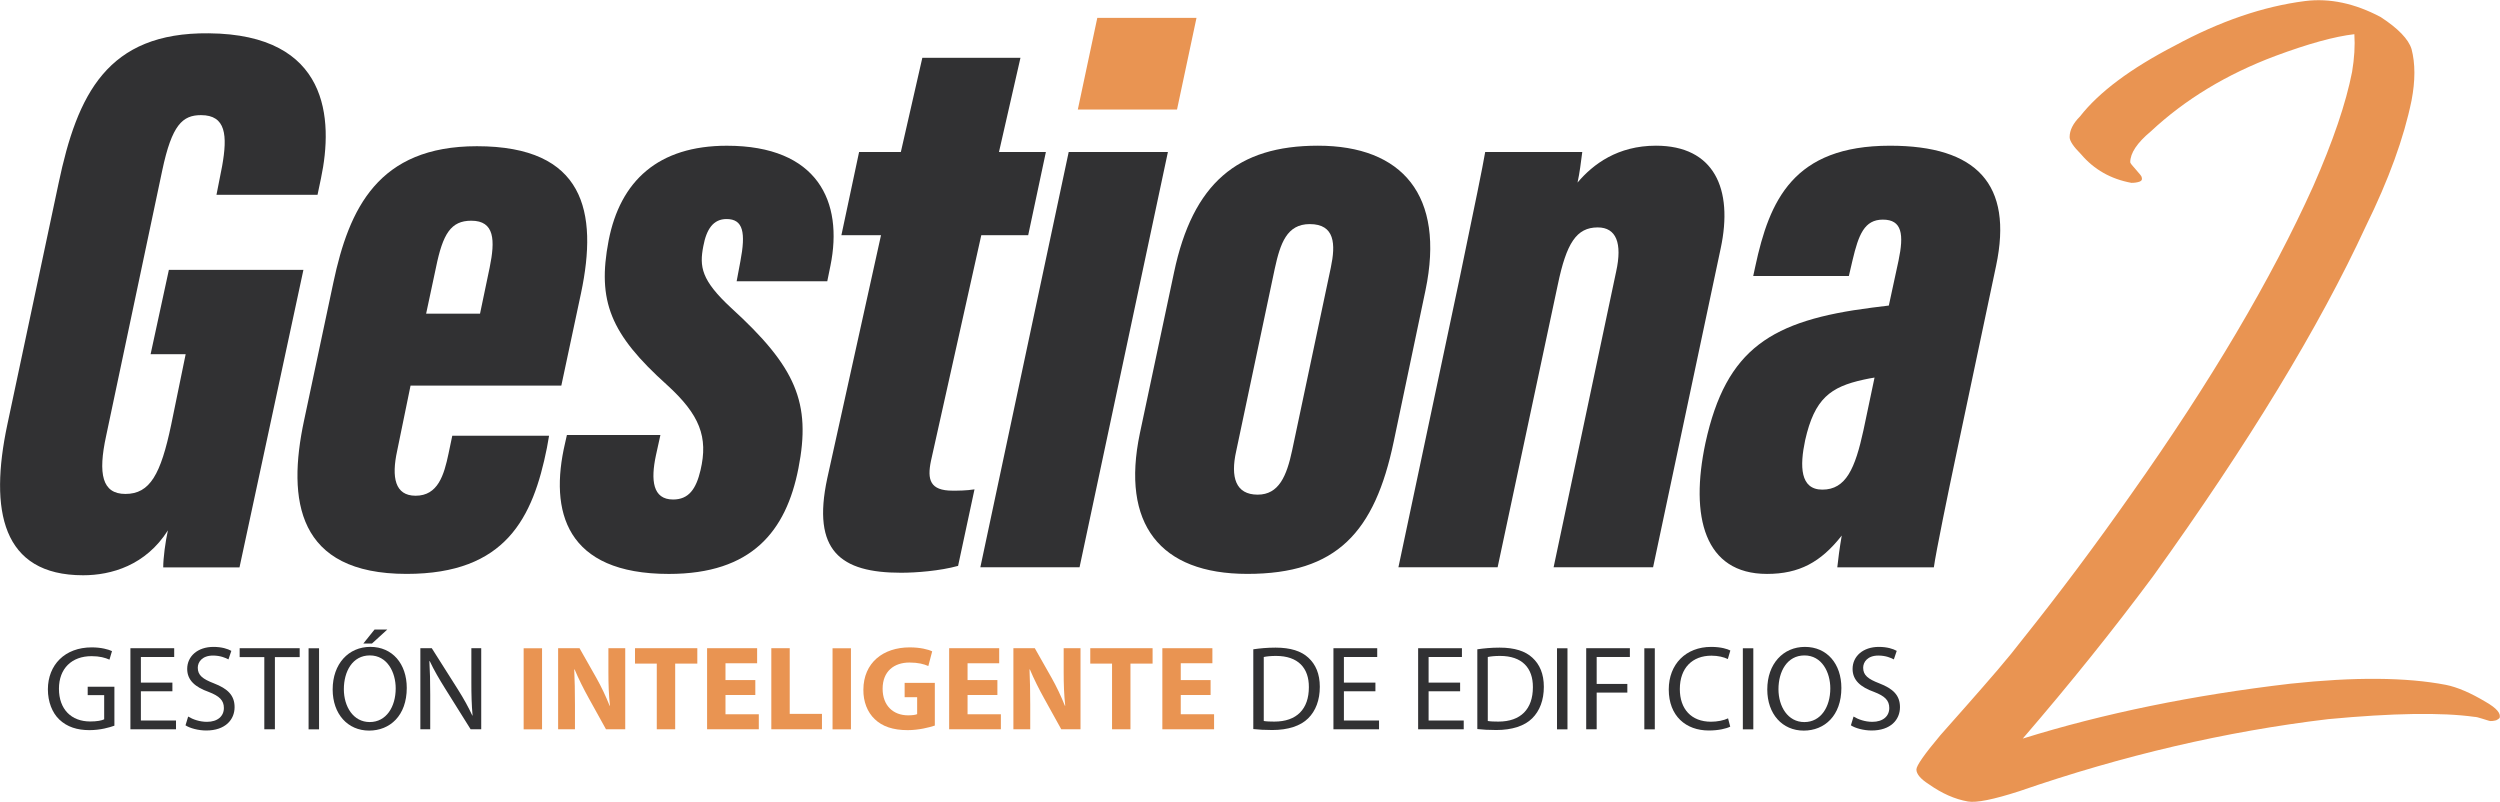
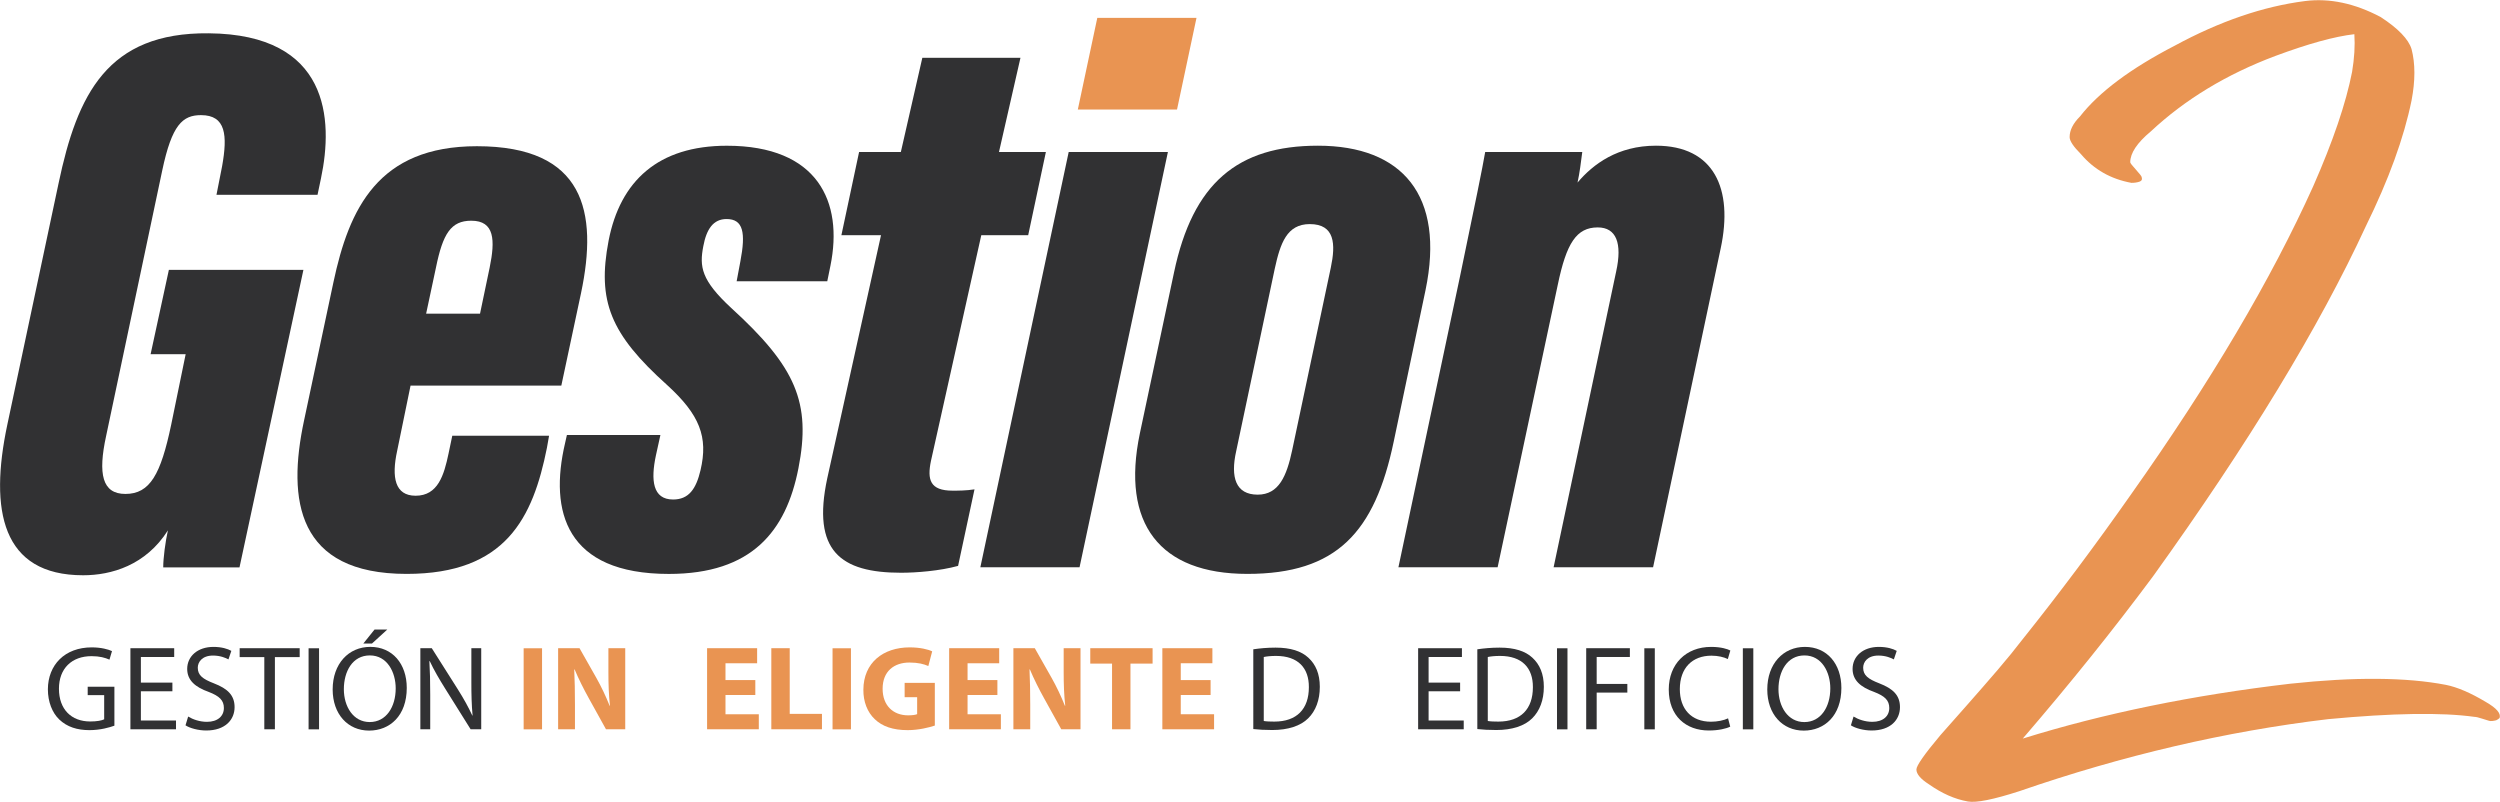
<svg xmlns="http://www.w3.org/2000/svg" version="1.1" viewBox="0 0 775.715 248.798" fill="#000000" data-color-origin="#000000" data-color-type="fill" id="svg78" width="775.715" height="248.798">
  <defs id="defs39">
    <clipPath id="076aa399-36bb-4d63-86e4-a7542021edcea" clipPathUnits="userSpaceOnUse">
      <path d="M 0,253.75 H 665.719 V 0 H 0 Z" transform="translate(-518.183,-32.577)" id="path1" />
    </clipPath>
    <clipPath id="076aa399-36bb-4d63-86e4-a7542021edceb" clipPathUnits="userSpaceOnUse">
      <path d="M 0,253.75 H 665.719 V 0 H 0 Z" transform="translate(-103.993,-84.663)" id="path2" />
    </clipPath>
    <clipPath id="076aa399-36bb-4d63-86e4-a7542021edcec" clipPathUnits="userSpaceOnUse">
      <path d="M 0,253.75 H 665.719 V 0 H 0 Z" transform="translate(-159.965,-143.697)" id="path3" />
    </clipPath>
    <clipPath id="076aa399-36bb-4d63-86e4-a7542021edced" clipPathUnits="userSpaceOnUse">
      <path d="M 0,253.75 H 665.719 V 0 H 0 Z" transform="translate(-201.944,-115.465)" id="path4" />
    </clipPath>
    <clipPath id="076aa399-36bb-4d63-86e4-a7542021edcee" clipPathUnits="userSpaceOnUse">
      <path d="M 0,253.75 H 665.719 V 0 H 0 Z" transform="translate(-248.182,-181.334)" id="path5" />
    </clipPath>
    <clipPath id="076aa399-36bb-4d63-86e4-a7542021edcef" clipPathUnits="userSpaceOnUse">
      <path d="M 0,253.75 H 665.719 V 0 H 0 Z" transform="translate(-296.96,-181.334)" id="path6" />
    </clipPath>
    <clipPath id="076aa399-36bb-4d63-86e4-a7542021edceg" clipPathUnits="userSpaceOnUse">
      <path d="M 0,253.75 H 665.719 V 0 H 0 Z" transform="translate(-344.928,-154.244)" id="path7" />
    </clipPath>
    <clipPath id="076aa399-36bb-4d63-86e4-a7542021edceh" clipPathUnits="userSpaceOnUse">
      <path d="M 0,253.75 H 665.719 V 0 H 0 Z" transform="translate(-388.02,-152.362)" id="path8" />
    </clipPath>
    <clipPath id="076aa399-36bb-4d63-86e4-a7542021edcei" clipPathUnits="userSpaceOnUse">
-       <path d="M 0,253.75 H 665.719 V 0 H 0 Z" transform="translate(-484.49,-128.835)" id="path9" />
-     </clipPath>
+       </clipPath>
    <clipPath id="076aa399-36bb-4d63-86e4-a7542021edcej" clipPathUnits="userSpaceOnUse">
      <path d="M 0,253.75 H 665.719 V 0 H 0 Z" transform="translate(-74.88,-47.821)" id="path10" />
    </clipPath>
    <clipPath id="076aa399-36bb-4d63-86e4-a7542021edcek" clipPathUnits="userSpaceOnUse">
      <path d="M 0,253.75 H 665.719 V 0 H 0 Z" transform="translate(-88.376,-55.83)" id="path11" />
    </clipPath>
    <clipPath id="076aa399-36bb-4d63-86e4-a7542021edcel" clipPathUnits="userSpaceOnUse">
      <path d="M 0,253.75 H 665.719 V 0 H 0 Z" transform="translate(-92.044,-49.95)" id="path12" />
    </clipPath>
    <clipPath id="076aa399-36bb-4d63-86e4-a7542021edcem" clipPathUnits="userSpaceOnUse">
      <path d="M 0,253.75 H 665.719 V 0 H 0 Z" transform="translate(-109.767,-63.781)" id="path13" />
    </clipPath>
    <clipPath id="076aa399-36bb-4d63-86e4-a7542021edcen" clipPathUnits="userSpaceOnUse">
      <path d="M 0,253.75 H 665.719 V 0 H 0 Z" id="path14" />
    </clipPath>
    <clipPath id="076aa399-36bb-4d63-86e4-a7542021edceo" clipPathUnits="userSpaceOnUse">
      <path d="M 0,253.75 H 665.719 V 0 H 0 Z" transform="translate(-138.382,-70.193)" id="path15" />
    </clipPath>
    <clipPath id="076aa399-36bb-4d63-86e4-a7542021edcep" clipPathUnits="userSpaceOnUse">
      <path d="M 0,253.75 H 665.719 V 0 H 0 Z" transform="translate(-146.082,-46.981)" id="path16" />
    </clipPath>
    <clipPath id="076aa399-36bb-4d63-86e4-a7542021edceq" clipPathUnits="userSpaceOnUse">
      <path d="M 0,253.75 H 665.719 V 0 H 0 Z" id="path17" />
    </clipPath>
    <clipPath id="076aa399-36bb-4d63-86e4-a7542021edcer" clipPathUnits="userSpaceOnUse">
      <path d="M 0,253.75 H 665.719 V 0 H 0 Z" transform="translate(-178.14,-46.981)" id="path18" />
    </clipPath>
    <clipPath id="076aa399-36bb-4d63-86e4-a7542021edces" clipPathUnits="userSpaceOnUse">
-       <path d="M 0,253.75 H 665.719 V 0 H 0 Z" transform="translate(-201.1,-62.27)" id="path19" />
-     </clipPath>
+       </clipPath>
    <clipPath id="076aa399-36bb-4d63-86e4-a7542021edcet" clipPathUnits="userSpaceOnUse">
      <path d="M 0,253.75 H 665.719 V 0 H 0 Z" transform="translate(-224.03,-54.96)" id="path20" />
    </clipPath>
    <clipPath id="076aa399-36bb-4d63-86e4-a7542021edceu" clipPathUnits="userSpaceOnUse">
      <path d="M 0,253.75 H 665.719 V 0 H 0 Z" transform="translate(-227.754,-65.853)" id="path21" />
    </clipPath>
    <clipPath id="076aa399-36bb-4d63-86e4-a7542021edcev" clipPathUnits="userSpaceOnUse">
      <path d="M 0,253.75 H 665.719 V 0 H 0 Z" id="path22" />
    </clipPath>
    <clipPath id="076aa399-36bb-4d63-86e4-a7542021edcew" clipPathUnits="userSpaceOnUse">
      <path d="M 0,253.75 H 665.719 V 0 H 0 Z" transform="translate(-265.805,-47.85)" id="path23" />
    </clipPath>
    <clipPath id="076aa399-36bb-4d63-86e4-a7542021edcex" clipPathUnits="userSpaceOnUse">
      <path d="M 0,253.75 H 665.719 V 0 H 0 Z" transform="translate(-280.365,-54.96)" id="path24" />
    </clipPath>
    <clipPath id="076aa399-36bb-4d63-86e4-a7542021edcey" clipPathUnits="userSpaceOnUse">
      <path d="M 0,253.75 H 665.719 V 0 H 0 Z" transform="translate(-284.088,-46.981)" id="path25" />
    </clipPath>
    <clipPath id="076aa399-36bb-4d63-86e4-a7542021edcez" clipPathUnits="userSpaceOnUse">
      <path d="M 0,253.75 H 665.719 V 0 H 0 Z" transform="translate(-307.047,-62.27)" id="path26" />
    </clipPath>
    <clipPath id="076aa399-36bb-4d63-86e4-a7542021edceA" clipPathUnits="userSpaceOnUse">
      <path d="M 0,253.75 H 665.719 V 0 H 0 Z" transform="translate(-329.979,-54.96)" id="path27" />
    </clipPath>
    <clipPath id="076aa399-36bb-4d63-86e4-a7542021edceB" clipPathUnits="userSpaceOnUse">
      <path d="M 0,253.75 H 665.719 V 0 H 0 Z" transform="translate(-342.354,-48.913)" id="path28" />
    </clipPath>
    <clipPath id="076aa399-36bb-4d63-86e4-a7542021edceC" clipPathUnits="userSpaceOnUse">
-       <path d="M 0,253.75 H 665.719 V 0 H 0 Z" transform="translate(-368.337,-55.83)" id="path29" />
-     </clipPath>
+       </clipPath>
    <clipPath id="076aa399-36bb-4d63-86e4-a7542021edceD" clipPathUnits="userSpaceOnUse">
      <path d="M 0,253.75 H 665.719 V 0 H 0 Z" transform="translate(-388.048,-55.83)" id="path30" />
    </clipPath>
    <clipPath id="076aa399-36bb-4d63-86e4-a7542021edceE" clipPathUnits="userSpaceOnUse">
      <path d="M 0,253.75 H 665.719 V 0 H 0 Z" transform="translate(-394.487,-48.913)" id="path31" />
    </clipPath>
    <clipPath id="076aa399-36bb-4d63-86e4-a7542021edceF" clipPathUnits="userSpaceOnUse">
      <path d="M 0,253.75 H 665.719 V 0 H 0 Z" id="path32" />
    </clipPath>
    <clipPath id="076aa399-36bb-4d63-86e4-a7542021edceG" clipPathUnits="userSpaceOnUse">
      <path d="M 0,253.75 H 665.719 V 0 H 0 Z" transform="translate(-417.39,-65.853)" id="path33" />
    </clipPath>
    <clipPath id="076aa399-36bb-4d63-86e4-a7542021edceH" clipPathUnits="userSpaceOnUse">
      <path d="M 0,253.75 H 665.719 V 0 H 0 Z" id="path34" />
    </clipPath>
    <clipPath id="076aa399-36bb-4d63-86e4-a7542021edceI" clipPathUnits="userSpaceOnUse">
      <path d="M 0,253.75 H 665.719 V 0 H 0 Z" transform="translate(-450.906,-47.598)" id="path35" />
    </clipPath>
    <clipPath id="076aa399-36bb-4d63-86e4-a7542021edceJ" clipPathUnits="userSpaceOnUse">
      <path d="M 0,253.75 H 665.719 V 0 H 0 Z" id="path36" />
    </clipPath>
    <clipPath id="076aa399-36bb-4d63-86e4-a7542021edceK" clipPathUnits="userSpaceOnUse">
      <path d="M 0,253.75 H 665.719 V 0 H 0 Z" transform="translate(-462.133,-56.306)" id="path37" />
    </clipPath>
    <clipPath id="076aa399-36bb-4d63-86e4-a7542021edceL" clipPathUnits="userSpaceOnUse">
      <path d="M 0,253.75 H 665.719 V 0 H 0 Z" transform="translate(-479.605,-49.95)" id="path38" />
    </clipPath>
    <clipPath id="076aa399-36bb-4d63-86e4-a7542021edceM" clipPathUnits="userSpaceOnUse">
      <path d="M 0,253.75 H 665.719 V 0 H 0 Z" transform="translate(-303.614,-212.534)" id="path39" />
    </clipPath>
  </defs>
  <g transform="translate(-64.343,-49.401)" id="g78">
    <path fill="#e99452" fill-opacity="1" fill-rule="nonzero" stroke="none" d="m 0,0 c -6.035,-1.951 -10.029,-2.749 -11.978,-2.395 -3.02,0.533 -6.035,1.862 -9.05,3.992 -1.951,1.244 -2.928,2.395 -2.928,3.461 0,0.885 1.862,3.548 5.589,7.986 1.418,1.597 3.461,3.9 6.122,6.92 2.662,3.015 5.058,5.764 7.187,8.251 2.13,2.483 4.081,4.878 5.856,7.186 8.518,10.649 16.945,21.915 25.288,33.805 18.452,26.086 32.56,49.95 42.321,71.603 4.612,10.468 7.627,19.339 9.05,26.618 0.533,3.194 0.707,6.122 0.533,8.783 -4.616,-0.531 -10.738,-2.22 -18.367,-5.056 -11.358,-4.26 -21.028,-10.116 -29.012,-17.569 -3.195,-2.661 -4.792,-5.058 -4.792,-7.186 0,-0.18 0.441,-0.757 1.331,-1.731 0.885,-0.977 1.331,-1.556 1.331,-1.73 0.174,-0.532 0,-0.89 -0.533,-1.065 -0.532,-0.179 -1.155,-0.266 -1.862,-0.266 -4.792,0.886 -8.698,3.102 -11.713,6.655 -1.775,1.772 -2.662,3.102 -2.662,3.992 0,1.597 0.798,3.195 2.397,4.792 4.433,5.676 11.798,11.18 22.092,16.503 10.468,5.676 20.584,9.137 30.345,10.381 5.676,0.707 11.532,-0.532 17.567,-3.726 4.081,-2.663 6.476,-5.15 7.188,-7.453 0.885,-3.374 0.885,-7.366 0,-11.978 -1.778,-8.698 -5.325,-18.459 -10.649,-29.28 C 69.826,108.068 53.323,80.918 31.142,50.042 21.913,37.618 11.799,25.02 0.798,12.244 19.605,18.1 40.367,22.359 63.084,25.02 c 14.906,1.599 26.971,1.507 36.2,-0.265 2.662,-0.533 5.764,-1.863 9.317,-3.993 2.482,-1.423 3.548,-2.662 3.194,-3.726 -0.179,-0.179 -0.446,-0.357 -0.799,-0.533 -0.711,-0.179 -1.244,-0.224 -1.597,-0.133 -0.357,0.087 -0.932,0.266 -1.731,0.533 -0.798,0.266 -1.375,0.398 -1.729,0.398 C 98.307,18.367 86.948,18.187 71.868,16.769 48.086,13.929 24.13,8.338 0,0" clip-path="url(#076aa399-36bb-4d63-86e4-a7542021edcea)" transform="matrix(1.333,0,0,-1.333,690.91,294.897)" class=" bl-fill-0" data-color-origin="#e99452" data-color-type="fill" id="path40" />
    <path fill="#313133" fill-opacity="1" fill-rule="nonzero" stroke="none" d="m 0,0 h -17.754 c 0,2.138 0.486,5.929 1.091,8.617 -5.159,-8.151 -13.181,-10.453 -19.734,-10.453 -18.951,0 -21.871,15.101 -17.65,35.044 l 11.931,56.186 c 4.351,20.717 11.346,35.163 34.943,34.924 28.098,-0.238 29.036,-20.052 26.142,-33.747 l -0.807,-3.85 H -5.361 l 1.313,6.661 c 1.286,7.194 0.899,11.888 -4.906,11.888 -4.29,0 -6.777,-2.228 -9.024,-12.849 L -31.039,30.628 c -1.945,-8.934 -0.924,-13.534 4.484,-13.534 5.731,0 8.226,4.574 10.646,16.075 l 3.379,16.459 h -8.161 l 4.251,19.619 h 31.318 z" clip-path="url(#076aa399-36bb-4d63-86e4-a7542021edceb)" transform="matrix(1.333,0,0,-1.333,138.657,225.45)" class=" bl-fill-1" data-color-origin="#313133" data-color-type="fill" id="path41" />
    <path fill="#313133" fill-opacity="1" fill-rule="nonzero" stroke="none" d="m 0,0 2.247,10.751 c 1.295,6.334 1.185,10.894 -4.282,10.894 -4.743,0 -6.613,-3.036 -8.21,-10.85 L -12.547,0 Z m -16.173,-16.742 -3.121,-15.2 c -1.339,-6.157 -0.521,-10.429 4.302,-10.429 5.208,0 6.612,4.813 7.659,9.789 l 0.874,4.17 h 22.53 l -0.496,-2.801 c -3.259,-16.296 -9.559,-29.354 -32.66,-29.354 -25.543,0 -27.825,17.186 -23.886,35.659 l 6.846,32.22 c 3.636,17.125 10.378,31.675 33.395,31.675 25.067,0 28.236,-15.26 24.243,-34.19 l -4.589,-21.539 z" clip-path="url(#076aa399-36bb-4d63-86e4-a7542021edcec)" transform="matrix(1.333,0,0,-1.333,213.287,146.738)" class=" bl-fill-1" data-color-origin="#313133" data-color-type="fill" id="path42" />
    <path fill="#313133" fill-opacity="1" fill-rule="nonzero" stroke="none" d="m 0,0 -1.047,-4.748 c -1.22,-5.734 -0.779,-10.264 3.999,-10.264 3.632,0 5.349,2.42 6.386,6.825 1.815,7.706 -0.146,12.891 -7.83,19.874 -13.135,11.812 -16.266,19.466 -13.567,33.555 2.699,13.915 11.564,22.095 27.522,22.095 21.157,0 27.161,-13.021 24.114,-27.939 L 38.843,35.792 H 17.746 l 0.863,4.599 c 1.284,6.707 0.689,9.882 -3.21,9.882 -3.102,0 -4.678,-2.367 -5.413,-6.321 C 9.059,39.16 9.501,36.05 16.456,29.6 31.566,15.825 35.128,7.52 32.125,-7.755 29.254,-22.429 21.253,-32.336 1.97,-32.336 c -24.024,0 -27.874,14.56 -24.168,30.415 L -21.766,0 Z" clip-path="url(#076aa399-36bb-4d63-86e4-a7542021edced)" transform="matrix(1.333,0,0,-1.333,269.258,184.38)" class=" bl-fill-1" data-color-origin="#313133" data-color-type="fill" id="path43" />
    <path fill="#313133" fill-opacity="1" fill-rule="nonzero" stroke="none" d="M 0,0 H 9.719 L 14.72,21.923 H 37.563 L 32.562,0 H 43.481 L 39.359,-19.381 H 28.44 L 16.732,-71.892 c -0.918,-4.405 -0.229,-6.946 5.02,-6.946 1.265,0 3.175,0 5.11,0.304 l -3.82,-17.814 c -4.261,-1.176 -9.798,-1.597 -13.274,-1.597 -14.103,0 -20.791,5.079 -17.185,21.956 L 5.1,-19.381 h -9.222 z" clip-path="url(#076aa399-36bb-4d63-86e4-a7542021edcee)" transform="matrix(1.333,0,0,-1.333,330.909,96.555)" class=" bl-fill-1" data-color-origin="#313133" data-color-type="fill" id="path44" />
    <path fill="#313133" fill-opacity="1" fill-rule="nonzero" stroke="none" d="M 0,0 H 23.093 L 2.525,-96.67 h -23.091 z" clip-path="url(#076aa399-36bb-4d63-86e4-a7542021edcef)" transform="matrix(1.333,0,0,-1.333,395.947,96.555)" class=" bl-fill-1" data-color-origin="#313133" data-color-type="fill" id="path45" />
    <path fill="#313133" fill-opacity="1" fill-rule="nonzero" stroke="none" d="m 0,0 -9.004,-42.589 c -1.339,-6.027 -0.128,-10.081 5.017,-10.081 4.915,0 6.741,4.312 8.017,10.32 L 13.033,0.183 C 14.188,5.651 13.995,10.308 8.127,10.308 2.798,10.308 1.276,5.823 0,0 m 35.068,-5.11 -7.396,-35.221 c -4.415,-21.093 -13.27,-30.783 -34.066,-30.783 -20.403,0 -29.436,11.663 -25.022,32.712 l 7.948,37.434 c 4.37,20.805 14.802,29.527 33.495,29.527 19.64,0 29.659,-11.569 25.041,-33.669" clip-path="url(#076aa399-36bb-4d63-86e4-a7542021edceg)" transform="matrix(1.333,0,0,-1.333,459.904,132.675)" class=" bl-fill-1" data-color-origin="#313133" data-color-type="fill" id="path46" />
    <path fill="#313133" fill-opacity="1" fill-rule="nonzero" stroke="none" d="m 0,0 c 3.587,17.265 5.259,25.395 5.864,28.971 h 22.597 c -0.304,-2.365 -0.615,-4.92 -1.102,-7.113 3.606,4.277 9.352,8.582 18.256,8.582 13.493,0 18.062,-9.976 15.06,-23.936 L 44.945,-67.699 H 21.789 L 36.353,1.162 c 1.45,6.574 0.03,10.255 -4.291,10.255 -4.971,0 -7.282,-3.697 -9.282,-13.262 L 8.756,-67.699 h -23.091 z" clip-path="url(#076aa399-36bb-4d63-86e4-a7542021edceh)" transform="matrix(1.333,0,0,-1.333,517.36,135.183)" class=" bl-fill-1" data-color-origin="#313133" data-color-type="fill" id="path47" />
    <path fill="#313133" fill-opacity="1" fill-rule="nonzero" stroke="none" d="m 0,0 c -0.789,-0.119 -1.706,-0.304 -2.56,-0.487 -7.704,-1.696 -11.401,-4.375 -13.592,-14.093 -1.285,-6.078 -1.192,-11.506 4.008,-11.506 5.511,0 7.63,4.962 9.556,13.798 z m 18.826,-18.802 c -1.523,-7.173 -4.589,-22.056 -5.02,-25.369 H -8.671 c 0.184,1.845 0.551,4.588 1.036,7.396 -4.855,-6.196 -9.896,-8.93 -17.401,-8.93 -14.59,0 -17.964,13.341 -14.327,30.475 4.826,22.125 15.462,28.524 38.759,31.505 1.349,0.184 2.772,0.367 3.929,0.487 l 2.256,10.443 c 1.286,6.12 0.844,9.559 -3.641,9.559 -4.302,0 -5.651,-3.492 -7.055,-9.421 l -0.863,-3.7 h -22.263 l 0.497,2.296 c 3.277,15.228 8.784,28.029 31.346,28.029 20.136,0 28.707,-8.925 24.694,-27.934 z" clip-path="url(#076aa399-36bb-4d63-86e4-a7542021edcei)" transform="matrix(1.333,0,0,-1.333,645.988,166.554)" class=" bl-fill-1" data-color-origin="#313133" data-color-type="fill" id="path48" />
    <path fill="#313133" fill-opacity="1" fill-rule="nonzero" stroke="none" d="m 0,0 c -1.092,-0.392 -3.248,-1.036 -5.796,-1.036 -2.856,0 -5.208,0.728 -7.056,2.492 -1.624,1.568 -2.632,4.088 -2.632,7.028 0.028,5.628 3.892,9.745 10.22,9.745 2.184,0 3.892,-0.477 4.704,-0.869 l -0.588,-1.988 c -1.008,0.448 -2.268,0.813 -4.172,0.813 -4.592,0 -7.588,-2.857 -7.588,-7.589 0,-4.787 2.884,-7.616 7.28,-7.616 1.596,0 2.688,0.224 3.248,0.504 v 5.628 h -3.836 v 1.96 H 0 Z" clip-path="url(#076aa399-36bb-4d63-86e4-a7542021edcej)" transform="matrix(1.333,0,0,-1.333,99.84,274.572)" class=" bl-fill-1" data-color-origin="#313133" data-color-type="fill" id="path49" />
    <path fill="#313133" fill-opacity="1" fill-rule="nonzero" stroke="none" d="M 0,0 H -7.336 V -6.804 H 0.84 V -8.848 H -9.772 V 10.024 H 0.42 V 7.98 H -7.336 V 2.017 H 0 Z" clip-path="url(#076aa399-36bb-4d63-86e4-a7542021edcek)" transform="matrix(1.333,0,0,-1.333,117.835,263.895)" class=" bl-fill-1" data-color-origin="#313133" data-color-type="fill" id="path50" />
    <path fill="#313133" fill-opacity="1" fill-rule="nonzero" stroke="none" d="m 0,0 c 1.092,-0.672 2.688,-1.231 4.368,-1.231 2.492,0 3.948,1.315 3.948,3.219 0,1.764 -1.008,2.772 -3.556,3.752 -3.08,1.092 -4.984,2.688 -4.984,5.348 0,2.94 2.436,5.124 6.104,5.124 1.932,0 3.332,-0.448 4.172,-0.924 L 9.38,13.3 c -0.616,0.336 -1.876,0.896 -3.584,0.896 -2.576,0 -3.556,-1.54 -3.556,-2.828 0,-1.764 1.148,-2.632 3.752,-3.639 3.192,-1.233 4.816,-2.773 4.816,-5.544 0,-2.913 -2.156,-5.433 -6.608,-5.433 -1.82,0 -3.808,0.532 -4.816,1.204 z" clip-path="url(#076aa399-36bb-4d63-86e4-a7542021edcel)" transform="matrix(1.333,0,0,-1.333,122.725,271.734)" class=" bl-fill-1" data-color-origin="#313133" data-color-type="fill" id="path51" />
    <path fill="#313133" fill-opacity="1" fill-rule="nonzero" stroke="none" d="M 0,0 H -5.74 V 2.072 H 8.232 V 0 H 2.464 V -16.8 H 0 Z" clip-path="url(#076aa399-36bb-4d63-86e4-a7542021edcem)" transform="matrix(1.333,0,0,-1.333,146.356,253.292)" class=" bl-fill-1" data-color-origin="#313133" data-color-type="fill" id="path52" />
    <path fill="#313133" fill-opacity="1" fill-rule="nonzero" stroke="none" d="m 122.535,46.981 h -2.436 v 18.872 h 2.436 z" clip-path="url(#076aa399-36bb-4d63-86e4-a7542021edcen)" transform="matrix(1.333,0,0,-1.333,0,338.333)" class=" bl-fill-1" data-color-origin="#313133" data-color-type="fill" id="path53" />
    <path fill="#313133" fill-opacity="1" fill-rule="nonzero" stroke="none" d="M 0,0 -3.556,-3.248 H -5.572 L -2.968,0 Z m -10.108,-13.888 c 0,-4.032 2.184,-7.644 6.02,-7.644 3.864,0 6.048,3.556 6.048,7.84 0,3.752 -1.96,7.672 -6.02,7.672 -4.032,0 -6.048,-3.724 -6.048,-7.868 m 14.644,0.308 c 0,-6.496 -3.948,-9.94 -8.764,-9.94 -4.984,0 -8.484,3.864 -8.484,9.576 0,5.992 3.724,9.912 8.764,9.912 5.152,0 8.484,-3.948 8.484,-9.548" clip-path="url(#076aa399-36bb-4d63-86e4-a7542021edceo)" transform="matrix(1.333,0,0,-1.333,184.51,244.742)" class=" bl-fill-1" data-color-origin="#313133" data-color-type="fill" id="path54" />
    <path fill="#313133" fill-opacity="1" fill-rule="nonzero" stroke="none" d="M 0,0 V 18.872 H 2.66 L 8.708,9.324 c 1.4,-2.212 2.492,-4.2 3.388,-6.132 l 0.056,0.028 c -0.224,2.52 -0.28,4.816 -0.28,7.756 v 7.896 h 2.296 V 0 H 11.704 L 5.712,9.576 c -1.316,2.1 -2.576,4.256 -3.528,6.3 L 2.1,15.848 C 2.24,13.468 2.296,11.2 2.296,8.063 V 0 Z" clip-path="url(#076aa399-36bb-4d63-86e4-a7542021edcep)" transform="matrix(1.333,0,0,-1.333,194.775,275.691)" class=" bl-fill-1" data-color-origin="#313133" data-color-type="fill" id="path55" />
    <path fill="#e99452" fill-opacity="1" fill-rule="nonzero" stroke="none" d="m 174.444,46.981 h -4.284 v 18.872 h 4.284 z" clip-path="url(#076aa399-36bb-4d63-86e4-a7542021edceq)" transform="matrix(1.333,0,0,-1.333,0,338.333)" class=" bl-fill-0" data-color-origin="#e99452" data-color-type="fill" id="path56" />
    <path fill="#e99452" fill-opacity="1" fill-rule="nonzero" stroke="none" d="m 0,0 v 18.872 h 4.984 l 3.92,-6.916 c 1.12,-1.988 2.24,-4.34 3.08,-6.468 h 0.084 c -0.28,2.491 -0.364,5.04 -0.364,7.867 v 5.517 h 3.92 V 0 h -4.48 L 7.112,7.28 C 5.992,9.296 4.76,11.732 3.836,13.944 L 3.752,13.916 C 3.864,11.424 3.92,8.764 3.92,5.684 V 0 Z" clip-path="url(#076aa399-36bb-4d63-86e4-a7542021edcer)" transform="matrix(1.333,0,0,-1.333,237.52,275.691)" class=" bl-fill-0" data-color-origin="#e99452" data-color-type="fill" id="path57" />
    <path fill="#e99452" fill-opacity="1" fill-rule="nonzero" stroke="none" d="M 0,0 H -5.068 V 3.584 H 9.436 V 0 H 4.284 V -15.288 H 0 Z" clip-path="url(#076aa399-36bb-4d63-86e4-a7542021edces)" transform="matrix(1.333,0,0,-1.333,268.132,255.307)" class=" bl-fill-0" data-color-origin="#e99452" data-color-type="fill" id="path58" />
    <path fill="#e99452" fill-opacity="1" fill-rule="nonzero" stroke="none" d="m 0,0 h -6.944 v -4.479 h 7.756 v -3.5 h -12.04 V 10.893 H 0.42 v -3.5 H -6.944 V 3.473 H 0 Z" clip-path="url(#076aa399-36bb-4d63-86e4-a7542021edcet)" transform="matrix(1.333,0,0,-1.333,298.708,265.052)" class=" bl-fill-0" data-color-origin="#e99452" data-color-type="fill" id="path59" />
    <path fill="#e99452" fill-opacity="1" fill-rule="nonzero" stroke="none" d="m 0,0 h 4.284 v -15.288 h 7.504 v -3.584 H 0 Z" clip-path="url(#076aa399-36bb-4d63-86e4-a7542021edceu)" transform="matrix(1.333,0,0,-1.333,303.673,250.529)" class=" bl-fill-0" data-color-origin="#e99452" data-color-type="fill" id="path60" />
    <path fill="#e99452" fill-opacity="1" fill-rule="nonzero" stroke="none" d="m 246.346,46.981 h -4.284 v 18.872 h 4.284 z" clip-path="url(#076aa399-36bb-4d63-86e4-a7542021edcev)" transform="matrix(1.333,0,0,-1.333,0,338.333)" class=" bl-fill-0" data-color-origin="#e99452" data-color-type="fill" id="path61" />
    <path fill="#e99452" fill-opacity="1" fill-rule="nonzero" stroke="none" d="m 0,0 c -1.316,-0.448 -3.808,-1.064 -6.3,-1.064 -3.444,0 -5.936,0.868 -7.672,2.547 -1.736,1.624 -2.688,4.089 -2.66,6.861 0.028,6.272 4.592,9.856 10.78,9.856 2.436,0 4.312,-0.476 5.236,-0.925 l -0.896,-3.416 c -1.036,0.449 -2.324,0.813 -4.396,0.813 -3.556,0 -6.244,-2.016 -6.244,-6.105 0,-3.891 2.436,-6.187 5.936,-6.187 0.98,0 1.764,0.112 2.1,0.28 V 6.607 H -7.028 V 9.939 H 0 Z" clip-path="url(#076aa399-36bb-4d63-86e4-a7542021edcew)" transform="matrix(1.333,0,0,-1.333,354.407,274.534)" class=" bl-fill-0" data-color-origin="#e99452" data-color-type="fill" id="path62" />
    <path fill="#e99452" fill-opacity="1" fill-rule="nonzero" stroke="none" d="m 0,0 h -6.944 v -4.479 h 7.756 v -3.5 h -12.04 V 10.893 H 0.42 v -3.5 H -6.944 V 3.473 H 0 Z" clip-path="url(#076aa399-36bb-4d63-86e4-a7542021edcex)" transform="matrix(1.333,0,0,-1.333,373.82,265.052)" class=" bl-fill-0" data-color-origin="#e99452" data-color-type="fill" id="path63" />
    <path fill="#e99452" fill-opacity="1" fill-rule="nonzero" stroke="none" d="m 0,0 v 18.872 h 4.984 l 3.92,-6.916 c 1.12,-1.988 2.24,-4.34 3.08,-6.468 h 0.084 c -0.28,2.491 -0.364,5.04 -0.364,7.867 v 5.517 h 3.92 V 0 h -4.48 L 7.112,7.28 C 5.992,9.296 4.76,11.732 3.836,13.944 L 3.752,13.916 C 3.864,11.424 3.92,8.764 3.92,5.684 V 0 Z" clip-path="url(#076aa399-36bb-4d63-86e4-a7542021edcey)" transform="matrix(1.333,0,0,-1.333,378.785,275.691)" class=" bl-fill-0" data-color-origin="#e99452" data-color-type="fill" id="path64" />
    <path fill="#e99452" fill-opacity="1" fill-rule="nonzero" stroke="none" d="M 0,0 H -5.068 V 3.584 H 9.436 V 0 H 4.284 V -15.288 H 0 Z" clip-path="url(#076aa399-36bb-4d63-86e4-a7542021edcez)" transform="matrix(1.333,0,0,-1.333,409.396,255.307)" class=" bl-fill-0" data-color-origin="#e99452" data-color-type="fill" id="path65" />
    <path fill="#e99452" fill-opacity="1" fill-rule="nonzero" stroke="none" d="m 0,0 h -6.944 v -4.479 h 7.756 v -3.5 h -12.04 V 10.893 H 0.42 v -3.5 H -6.944 V 3.473 H 0 Z" clip-path="url(#076aa399-36bb-4d63-86e4-a7542021edceA)" transform="matrix(1.333,0,0,-1.333,439.971,265.052)" class=" bl-fill-0" data-color-origin="#e99452" data-color-type="fill" id="path66" />
    <path fill="#313133" fill-opacity="1" fill-rule="nonzero" stroke="none" d="m 0,0 c 0.616,-0.111 1.512,-0.14 2.464,-0.14 5.208,0 8.036,2.912 8.036,8.008 0.028,4.452 -2.492,7.28 -7.644,7.28 -1.26,0 -2.212,-0.112 -2.856,-0.252 z m -2.436,16.688 c 1.484,0.224 3.248,0.392 5.18,0.392 3.5,0 5.992,-0.811 7.644,-2.351 1.68,-1.541 2.66,-3.725 2.66,-6.777 0,-3.08 -0.952,-5.599 -2.716,-7.336 C 8.568,-1.147 5.656,-2.1 1.988,-2.1 c -1.736,0 -3.192,0.084 -4.424,0.224 z" clip-path="url(#076aa399-36bb-4d63-86e4-a7542021edceB)" transform="matrix(1.333,0,0,-1.333,456.471,273.116)" class=" bl-fill-1" data-color-origin="#313133" data-color-type="fill" id="path67" />
    <path fill="#313133" fill-opacity="1" fill-rule="nonzero" stroke="none" d="M 0,0 H -7.336 V -6.804 H 0.84 V -8.848 H -9.771 V 10.024 H 0.42 V 7.98 H -7.336 V 2.017 H 0 Z" clip-path="url(#076aa399-36bb-4d63-86e4-a7542021edceC)" transform="matrix(1.333,0,0,-1.333,491.116,263.895)" class=" bl-fill-1" data-color-origin="#313133" data-color-type="fill" id="path68" />
    <path fill="#313133" fill-opacity="1" fill-rule="nonzero" stroke="none" d="M 0,0 H -7.336 V -6.804 H 0.84 V -8.848 H -9.772 V 10.024 H 0.42 V 7.98 H -7.336 V 2.017 H 0 Z" clip-path="url(#076aa399-36bb-4d63-86e4-a7542021edceD)" transform="matrix(1.333,0,0,-1.333,517.397,263.895)" class=" bl-fill-1" data-color-origin="#313133" data-color-type="fill" id="path69" />
    <path fill="#313133" fill-opacity="1" fill-rule="nonzero" stroke="none" d="m 0,0 c 0.615,-0.111 1.512,-0.14 2.464,-0.14 5.208,0 8.035,2.912 8.035,8.008 0.028,4.452 -2.491,7.28 -7.644,7.28 -1.259,0 -2.211,-0.112 -2.855,-0.252 z m -2.437,16.688 c 1.485,0.224 3.249,0.392 5.18,0.392 3.5,0 5.992,-0.811 7.645,-2.351 1.679,-1.541 2.66,-3.725 2.66,-6.777 0,-3.08 -0.952,-5.599 -2.717,-7.336 C 8.567,-1.147 5.655,-2.1 1.987,-2.1 c -1.735,0 -3.191,0.084 -4.424,0.224 z" clip-path="url(#076aa399-36bb-4d63-86e4-a7542021edceE)" transform="matrix(1.333,0,0,-1.333,525.983,273.116)" class=" bl-fill-1" data-color-origin="#313133" data-color-type="fill" id="path70" />
    <path fill="#313133" fill-opacity="1" fill-rule="nonzero" stroke="none" d="m 413.135,46.981 h -2.437 v 18.872 h 2.437 z" clip-path="url(#076aa399-36bb-4d63-86e4-a7542021edceF)" transform="matrix(1.333,0,0,-1.333,0,338.333)" class=" bl-fill-1" data-color-origin="#313133" data-color-type="fill" id="path71" />
    <path fill="#313133" fill-opacity="1" fill-rule="nonzero" stroke="none" d="M 0,0 H 10.164 V -2.044 H 2.437 v -6.272 h 7.139 v -2.016 H 2.437 v -8.54 H 0 Z" clip-path="url(#076aa399-36bb-4d63-86e4-a7542021edceG)" transform="matrix(1.333,0,0,-1.333,556.52,250.529)" class=" bl-fill-1" data-color-origin="#313133" data-color-type="fill" id="path72" />
    <path fill="#313133" fill-opacity="1" fill-rule="nonzero" stroke="none" d="m 433.462,46.981 h -2.437 v 18.872 h 2.437 z" clip-path="url(#076aa399-36bb-4d63-86e4-a7542021edceH)" transform="matrix(1.333,0,0,-1.333,0,338.333)" class=" bl-fill-1" data-color-origin="#313133" data-color-type="fill" id="path73" />
    <path fill="#313133" fill-opacity="1" fill-rule="nonzero" stroke="none" d="m 0,0 c -0.896,-0.448 -2.688,-0.896 -4.984,-0.896 -5.321,0 -9.325,3.36 -9.325,9.547 0,5.909 4.004,9.912 9.857,9.912 2.351,0 3.836,-0.503 4.479,-0.839 l -0.588,-1.989 c -0.923,0.449 -2.24,0.785 -3.807,0.785 -4.424,0 -7.364,-2.829 -7.364,-7.785 0,-4.619 2.66,-7.588 7.252,-7.588 1.484,0 2.996,0.309 3.975,0.785 z" clip-path="url(#076aa399-36bb-4d63-86e4-a7542021edceI)" transform="matrix(1.333,0,0,-1.333,601.208,274.87)" class=" bl-fill-1" data-color-origin="#313133" data-color-type="fill" id="path74" />
    <path fill="#313133" fill-opacity="1" fill-rule="nonzero" stroke="none" d="m 456.394,46.981 h -2.437 v 18.872 h 2.437 z" clip-path="url(#076aa399-36bb-4d63-86e4-a7542021edceJ)" transform="matrix(1.333,0,0,-1.333,0,338.333)" class=" bl-fill-1" data-color-origin="#313133" data-color-type="fill" id="path75" />
    <path fill="#313133" fill-opacity="1" fill-rule="nonzero" stroke="none" d="m 0,0 c 0,-4.032 2.184,-7.645 6.02,-7.645 3.864,0 6.047,3.557 6.047,7.84 0,3.752 -1.96,7.673 -6.019,7.673 C 2.016,7.868 0,4.144 0,0 m 14.644,0.308 c 0,-6.496 -3.949,-9.94 -8.764,-9.94 -4.984,0 -8.484,3.863 -8.484,9.575 0,5.993 3.724,9.912 8.763,9.912 5.153,0 8.485,-3.948 8.485,-9.547" clip-path="url(#076aa399-36bb-4d63-86e4-a7542021edceK)" transform="matrix(1.333,0,0,-1.333,616.177,263.26)" class=" bl-fill-1" data-color-origin="#313133" data-color-type="fill" id="path76" />
    <path fill="#313133" fill-opacity="1" fill-rule="nonzero" stroke="none" d="m 0,0 c 1.092,-0.672 2.688,-1.231 4.368,-1.231 2.492,0 3.948,1.315 3.948,3.219 0,1.764 -1.008,2.772 -3.556,3.752 -3.08,1.092 -4.984,2.688 -4.984,5.348 0,2.94 2.436,5.124 6.104,5.124 1.932,0 3.332,-0.448 4.172,-0.924 L 9.38,13.3 c -0.616,0.336 -1.876,0.896 -3.584,0.896 -2.576,0 -3.556,-1.54 -3.556,-2.828 0,-1.764 1.148,-2.632 3.752,-3.639 3.192,-1.233 4.816,-2.773 4.816,-5.544 0,-2.913 -2.156,-5.433 -6.608,-5.433 -1.82,0 -3.808,0.532 -4.816,1.204 z" clip-path="url(#076aa399-36bb-4d63-86e4-a7542021edceL)" transform="matrix(1.333,0,0,-1.333,639.473,271.734)" class=" bl-fill-1" data-color-origin="#313133" data-color-type="fill" id="path77" />
    <path fill="#e99452" fill-opacity="1" fill-rule="nonzero" stroke="none" d="M 0,0 H 23.091 L 18.557,-21.332 H -4.534 Z" clip-path="url(#076aa399-36bb-4d63-86e4-a7542021edceM)" transform="matrix(1.333,0,0,-1.333,404.818,54.955)" class=" bl-fill-0" data-color-origin="#e99452" data-color-type="fill" id="path78" />
  </g>
</svg>